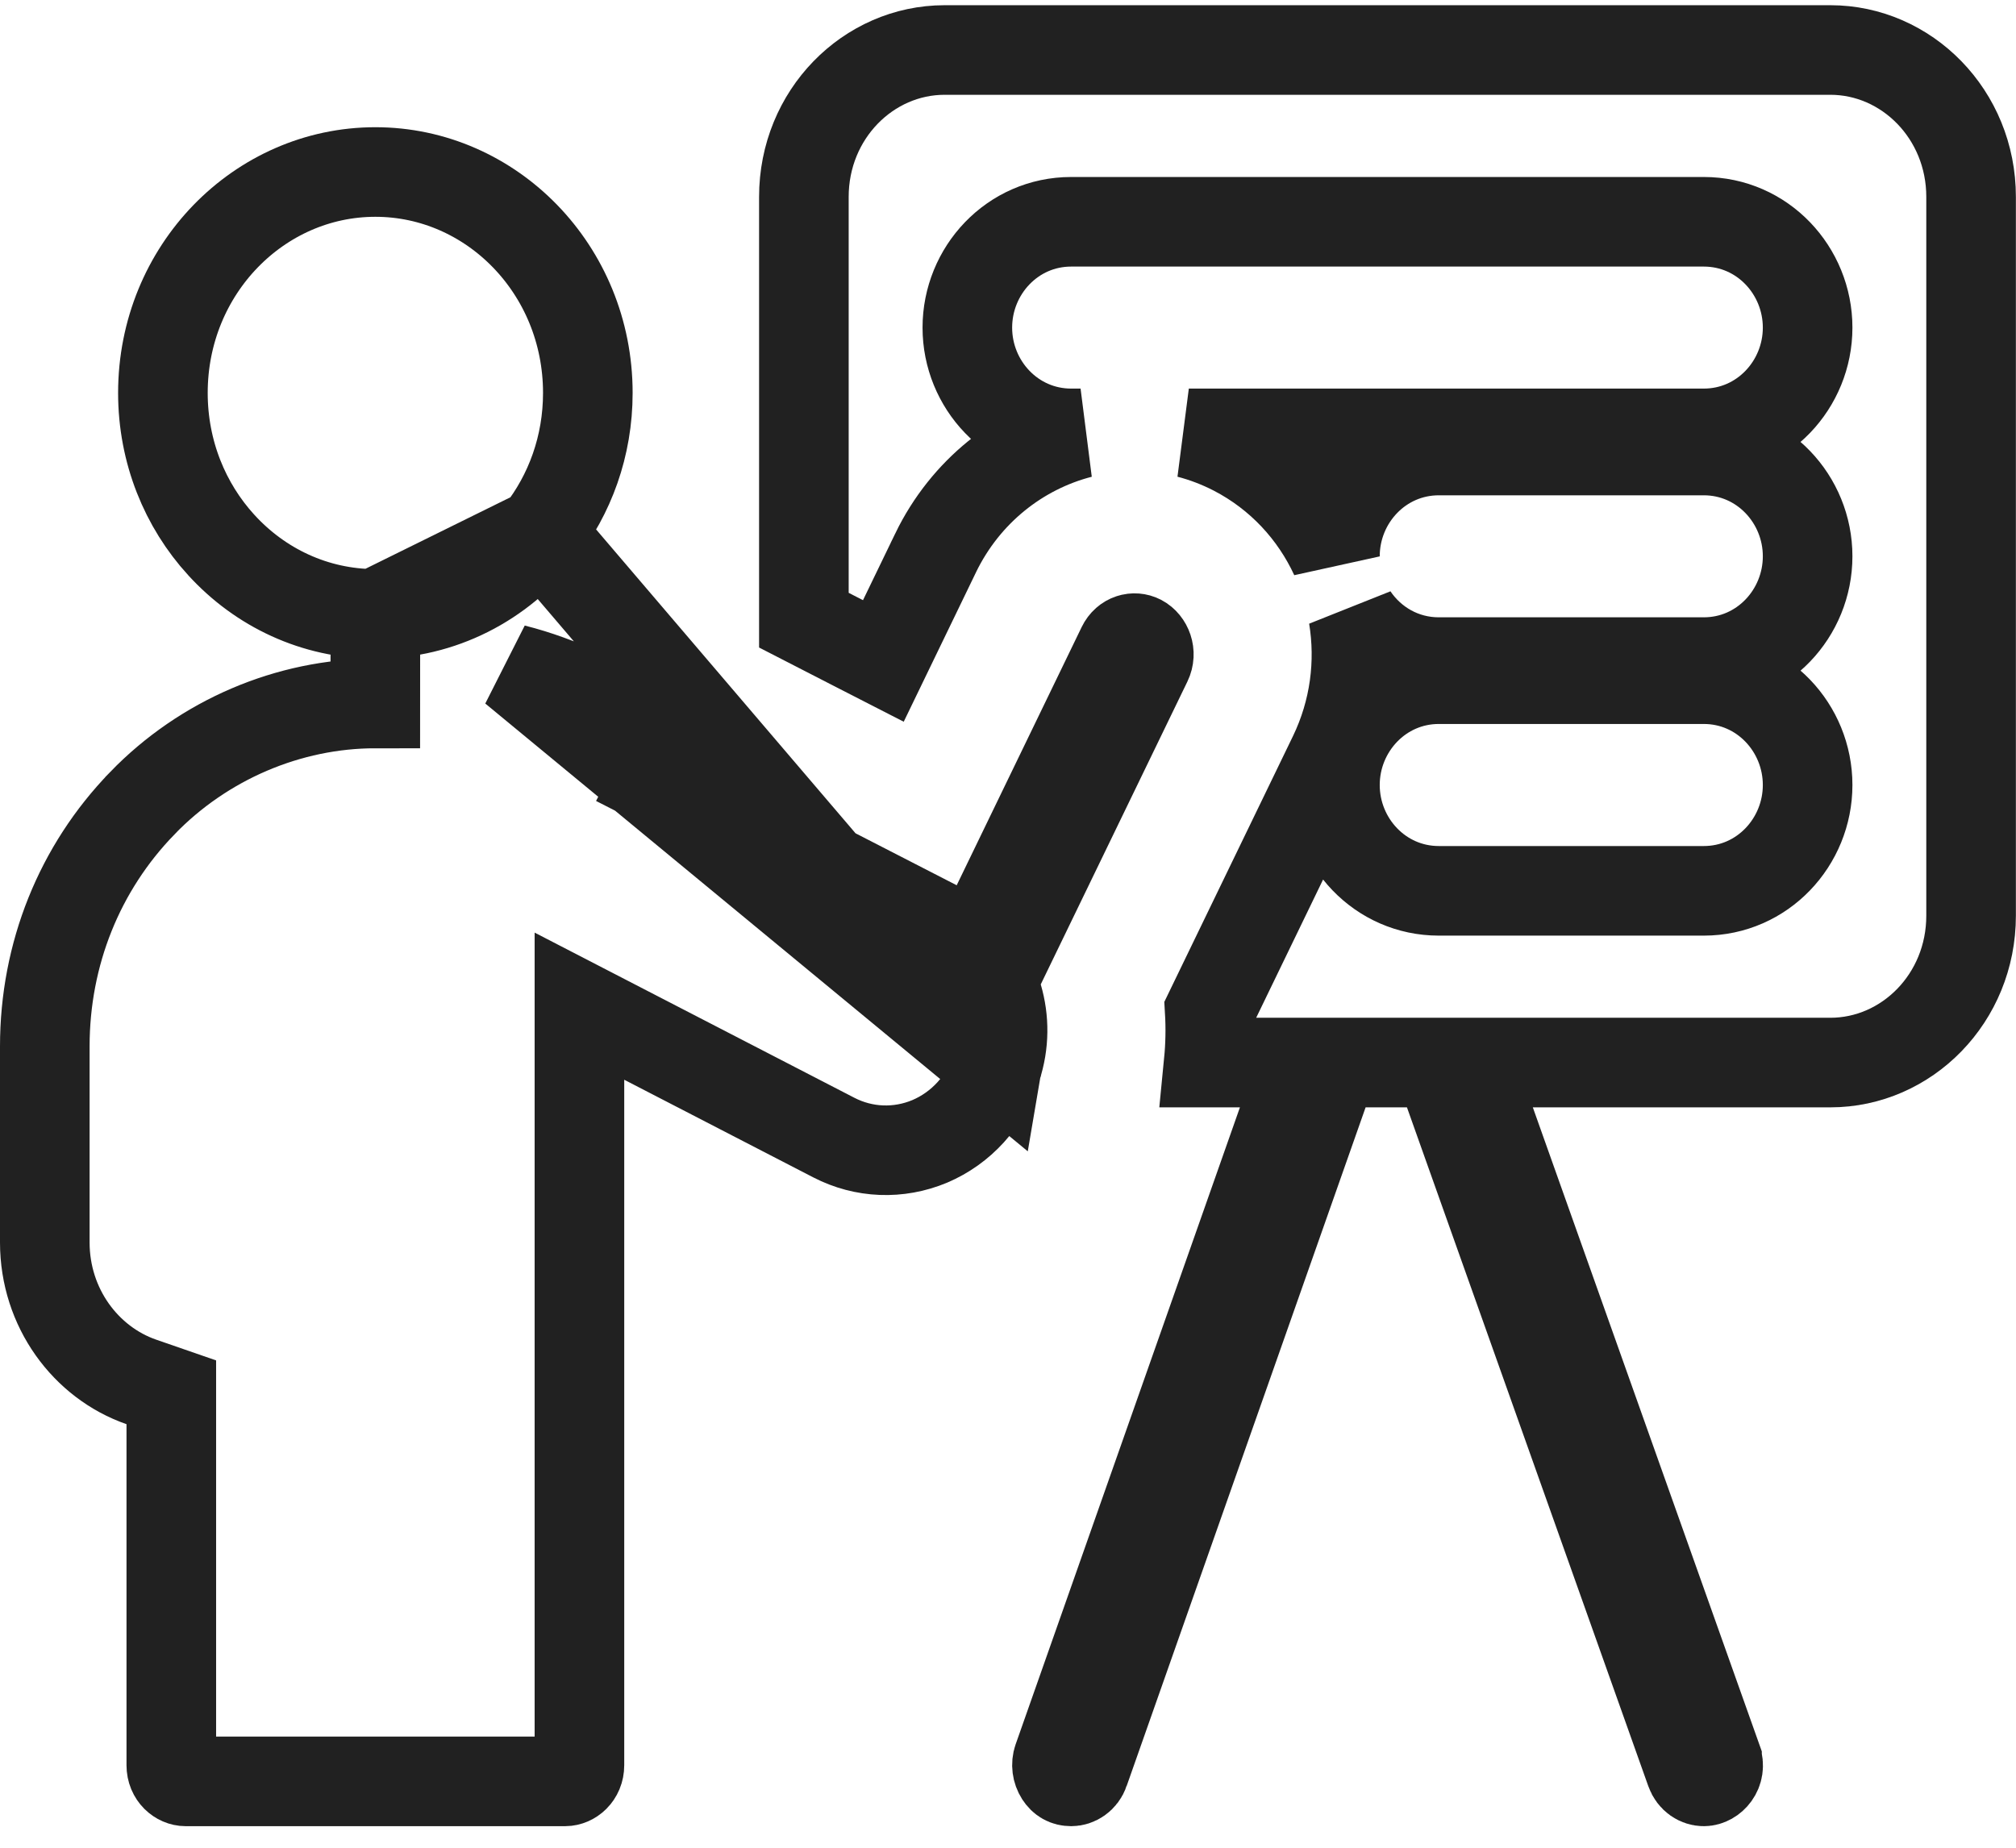
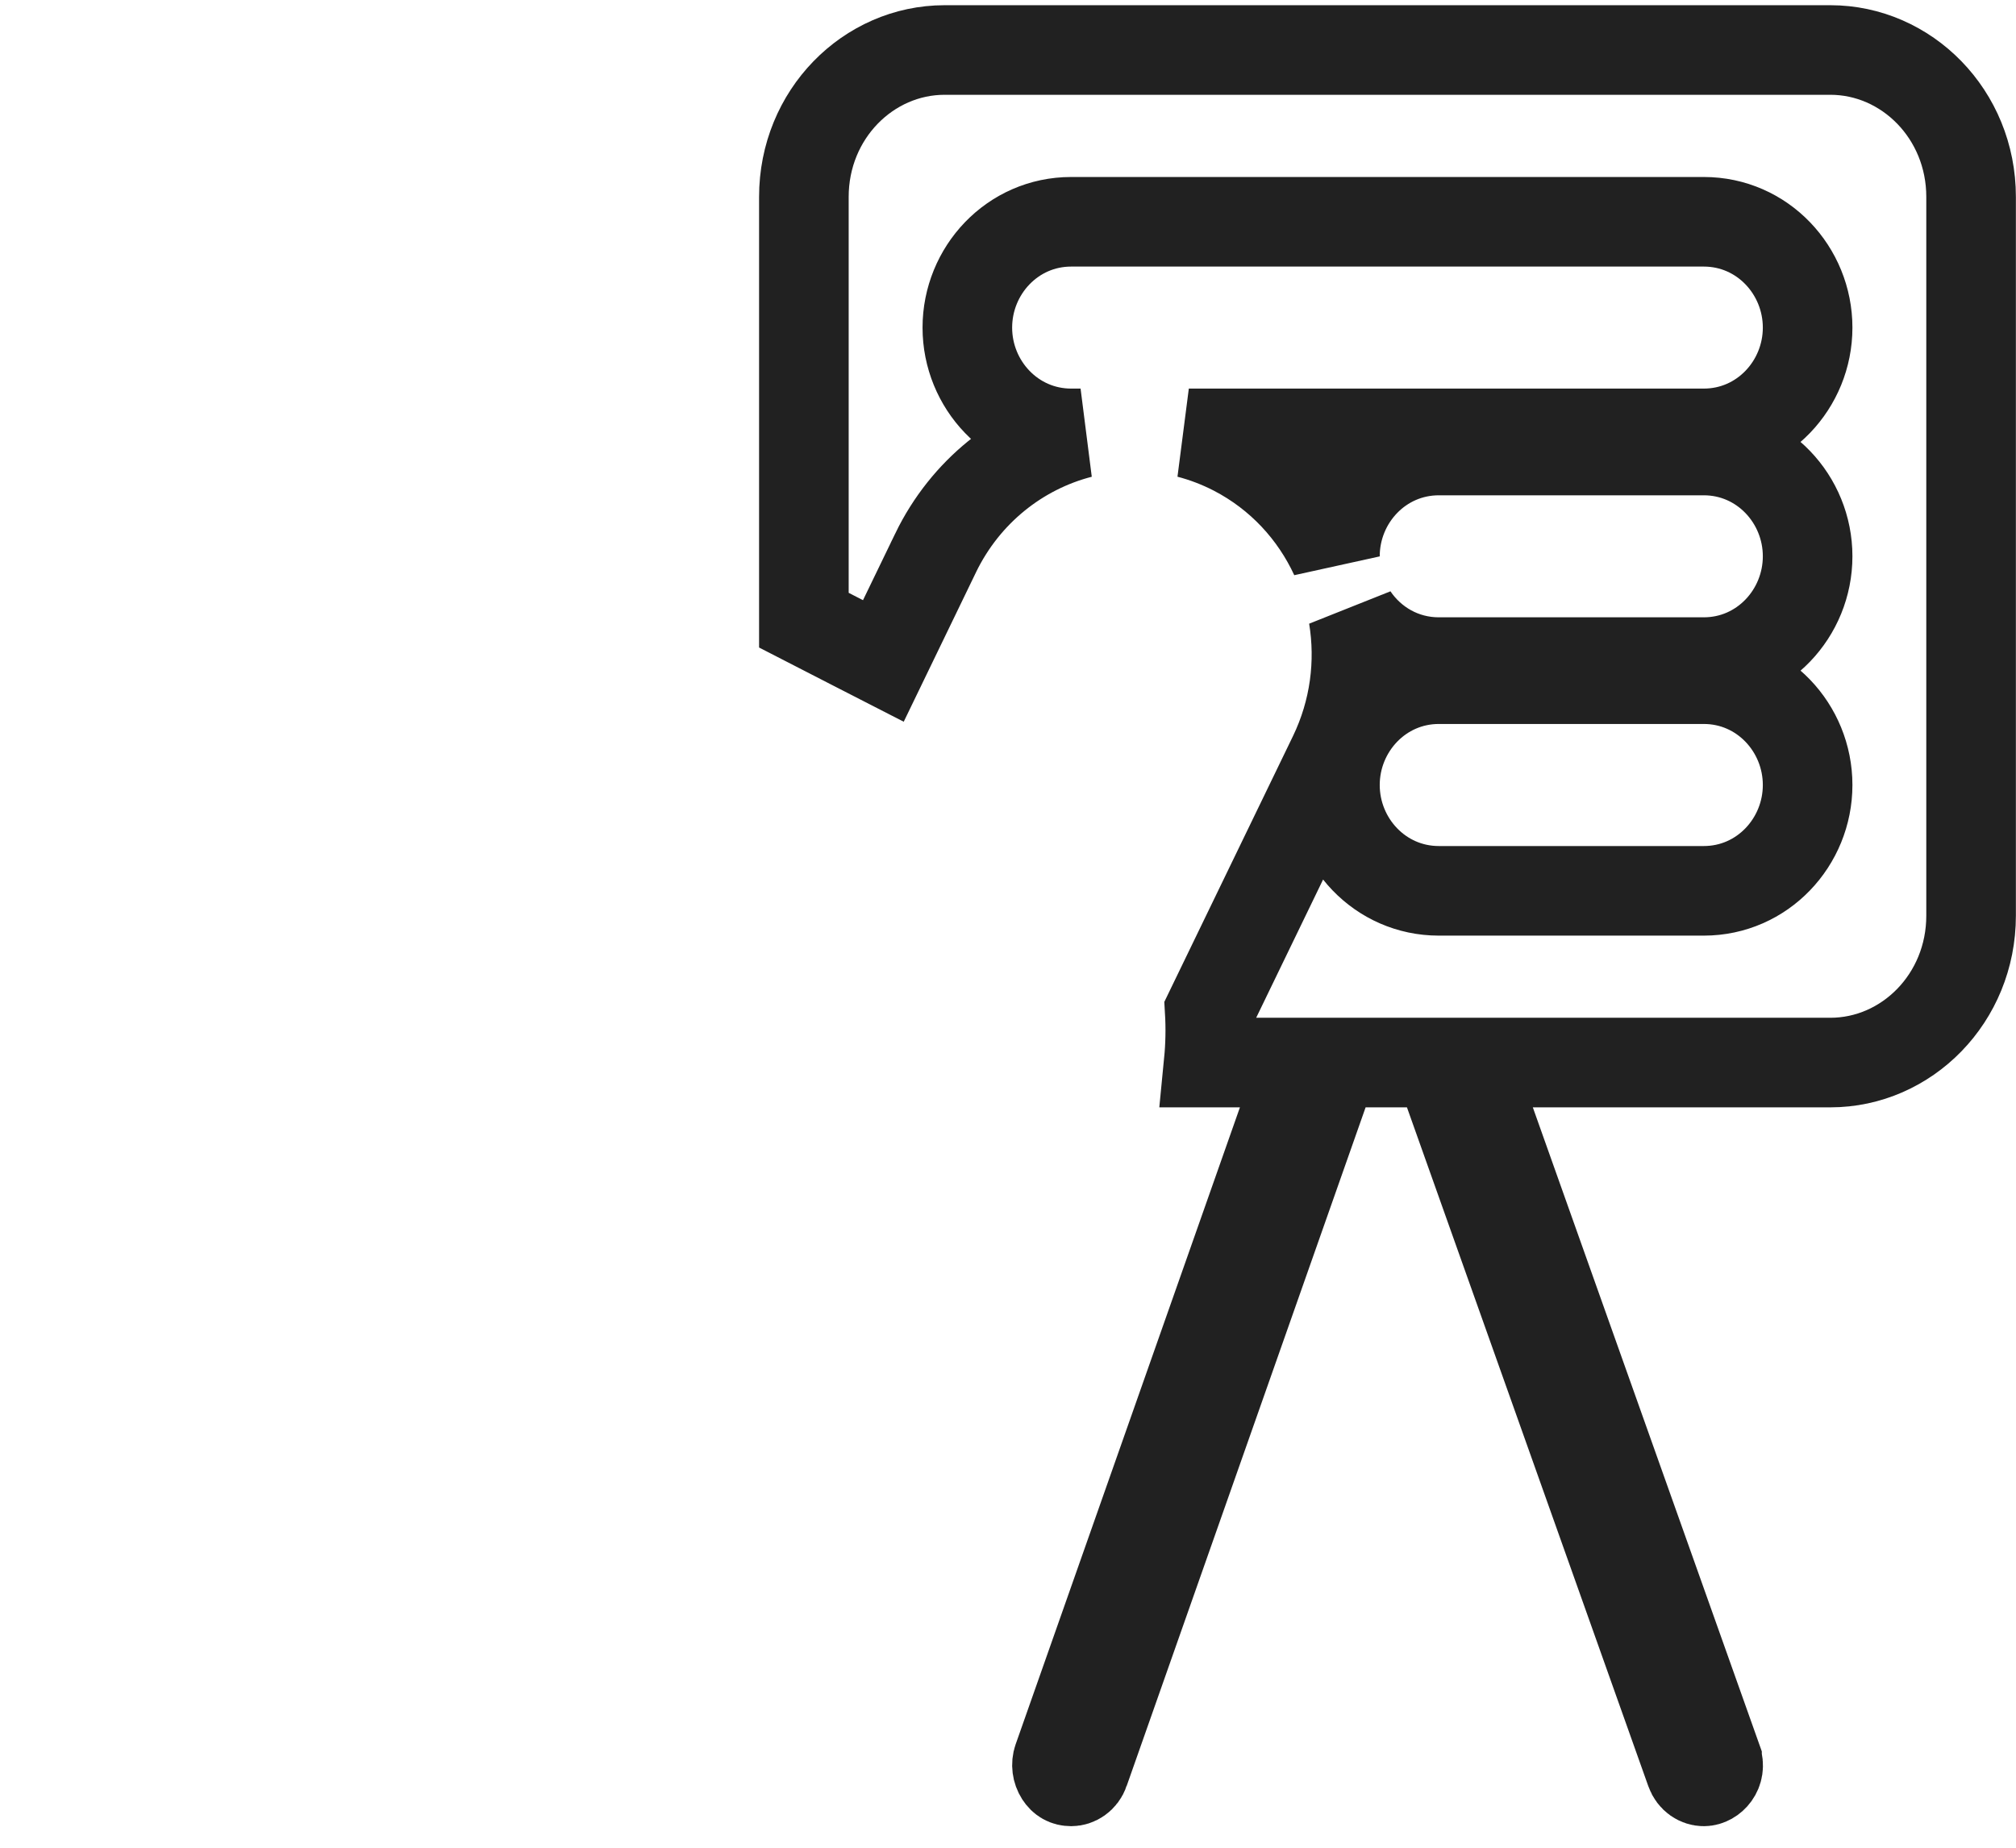
<svg xmlns="http://www.w3.org/2000/svg" width="36" height="33" viewBox="0 0 36 33" fill="none">
  <g clip-path="url(#clip0_625_1220)">
    <path d="M21.584 18.977C21.614 18.671 21.62 18.362 21.602 18.055L23.808 13.497C24.194 12.699 24.302 11.83 24.167 11.009C24.498 11.498 25.05 11.825 25.693 11.825H30.425C31.474 11.825 32.279 10.954 32.279 9.935C32.279 8.917 31.474 8.046 30.425 8.046H25.693C24.644 8.046 23.838 8.916 23.838 9.935C23.838 9.936 23.838 9.936 23.838 9.937C23.474 9.15 22.861 8.476 22.04 8.051L22.04 8.051C21.776 7.915 21.504 7.812 21.229 7.74H30.425C31.474 7.74 32.279 6.869 32.279 5.851C32.279 4.832 31.474 3.961 30.425 3.961H19.128C18.079 3.961 17.274 4.832 17.274 5.851C17.274 6.869 18.079 7.74 19.128 7.74H19.296C18.207 8.021 17.242 8.772 16.707 9.875L16.707 9.876L15.774 11.805C15.6 11.716 15.425 11.626 15.25 11.536C14.95 11.382 14.649 11.227 14.355 11.076V3.516C14.355 2.043 15.504 0.893 16.868 0.893H32.685C34.048 0.893 35.198 2.043 35.198 3.516V16.354C35.198 17.828 34.048 18.977 32.685 18.977H27.372H26.238L26.618 20.045L30.661 31.418L30.661 31.419C30.741 31.642 30.569 31.815 30.425 31.815C30.335 31.815 30.232 31.757 30.188 31.633L25.878 19.509L25.689 18.977H25.125H24.386H23.819L23.631 19.512L19.364 31.632L19.364 31.633C19.321 31.757 19.217 31.815 19.128 31.815C19.039 31.815 18.975 31.777 18.927 31.703C18.873 31.619 18.859 31.511 18.891 31.419L18.891 31.419L22.896 20.043L23.271 18.977H22.141H21.584ZM25.693 15.91H30.425C31.474 15.91 32.279 15.038 32.279 14.02C32.279 13.001 31.474 12.13 30.425 12.13H25.693C24.645 12.13 23.838 13.001 23.838 14.02C23.838 15.039 24.644 15.91 25.693 15.91Z" stroke="#212121" stroke-width="1.6" />
-     <path d="M17.796 19.065L17.797 19.059C17.935 18.642 17.935 18.206 17.817 17.806L17.731 17.51L17.865 17.232L20.483 11.825C20.483 11.825 20.483 11.825 20.483 11.825C20.561 11.664 20.487 11.486 20.364 11.422L20.364 11.422C20.257 11.367 20.108 11.4 20.036 11.547C20.036 11.547 20.036 11.547 20.036 11.547L17.804 16.159L17.447 16.897L16.718 16.522C15.576 15.934 13.926 15.087 12.45 14.329C12.201 14.201 11.959 14.076 11.723 13.956C11.723 13.956 11.723 13.956 11.723 13.956L12.089 13.244C11.909 13.152 11.736 13.06 11.566 12.971C10.748 12.542 10.025 12.162 9.175 11.948L17.796 19.065ZM17.796 19.065L17.794 19.071L17.793 19.074C17.792 19.075 17.792 19.075 17.792 19.076C17.596 19.673 17.161 20.147 16.604 20.384C16.046 20.618 15.424 20.593 14.89 20.317C13.827 19.768 12.514 19.089 11.514 18.573L10.347 17.97V19.284V31.526C10.347 31.71 10.208 31.815 10.092 31.815H3.314C3.198 31.815 3.059 31.71 3.059 31.526V25.435V24.866L2.522 24.68C1.534 24.336 0.8 23.359 0.8 22.189V18.688C0.8 17.039 1.42 15.501 2.539 14.348L2.54 14.346C3.635 13.213 5.156 12.564 6.702 12.564C6.702 12.564 6.702 12.564 6.702 12.564L6.703 10.964C6.703 10.964 6.703 10.964 6.702 10.964C5.623 10.963 4.645 10.495 3.95 9.732L3.949 9.731C3.306 9.026 2.909 8.073 2.909 7.018C2.909 4.814 4.632 3.072 6.703 3.072C8.774 3.072 10.497 4.814 10.497 7.018C10.497 7.968 10.176 8.834 9.643 9.512L9.642 9.513M17.796 19.065L9.642 9.513M9.642 9.513C8.942 10.404 7.882 10.963 6.703 10.963L9.642 9.513Z" stroke="#212121" stroke-width="1.6" />
  </g>
  <defs>
    <clipPath id="clip0_625_1220">
      <rect width="36" height="32.727" fill="white" />
    </clipPath>
  </defs>
</svg>